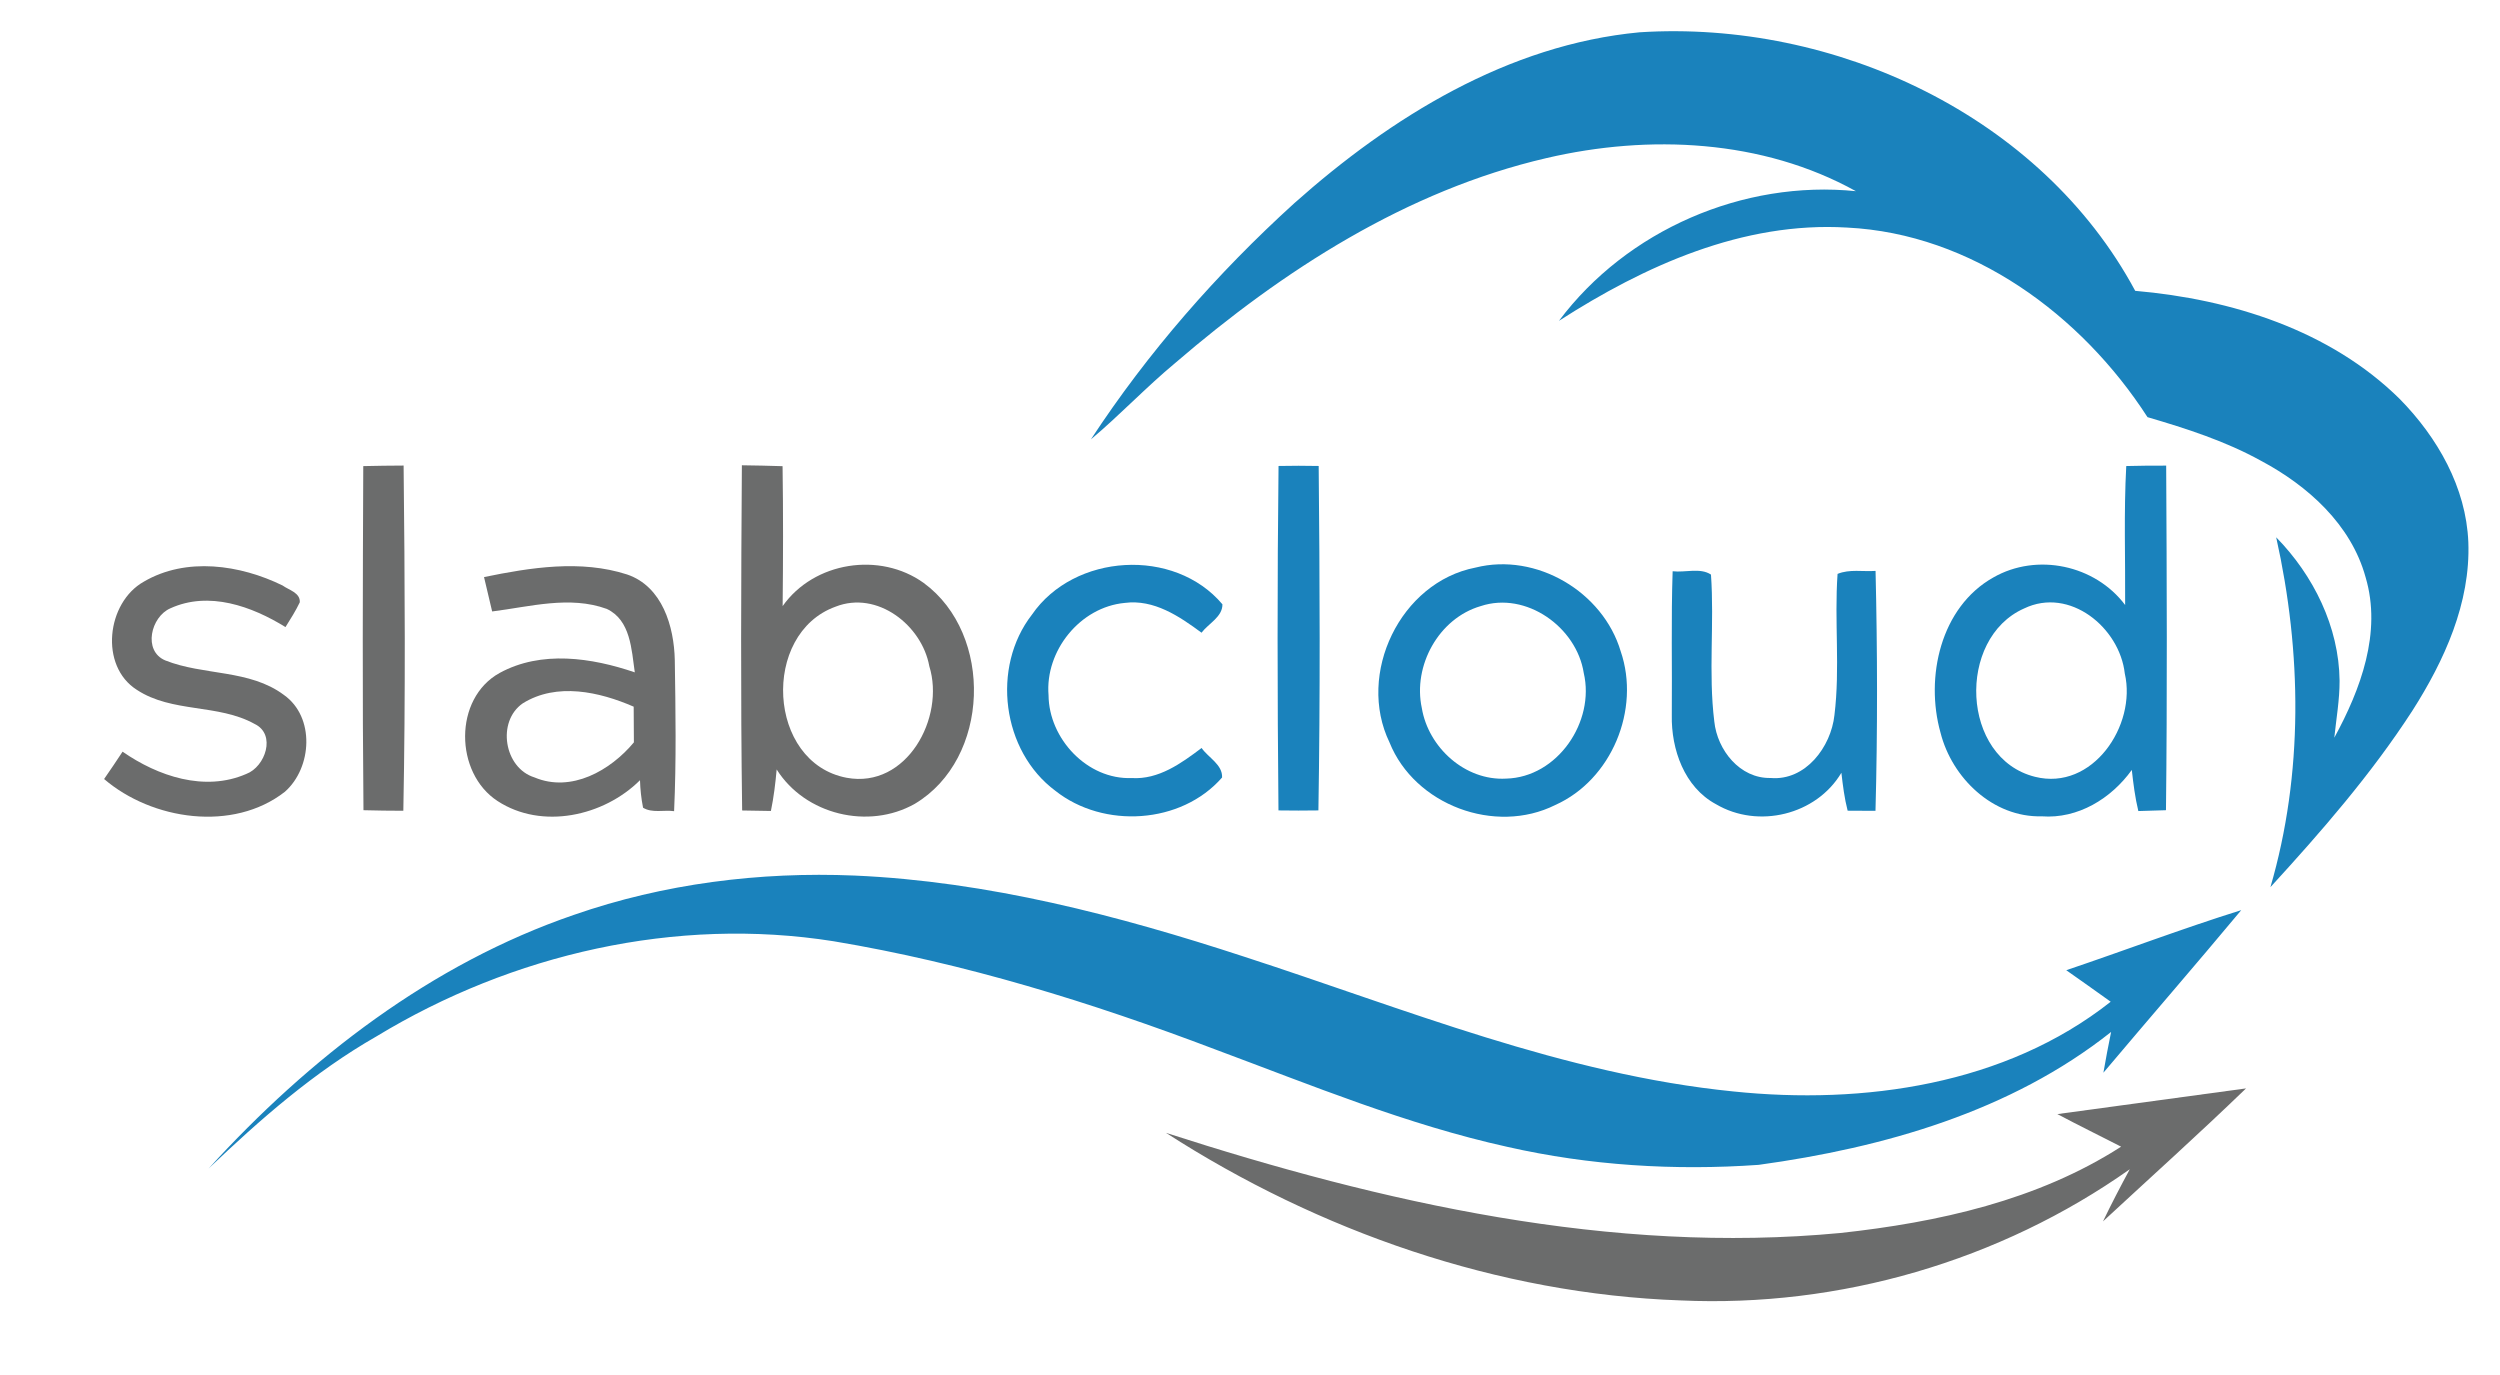
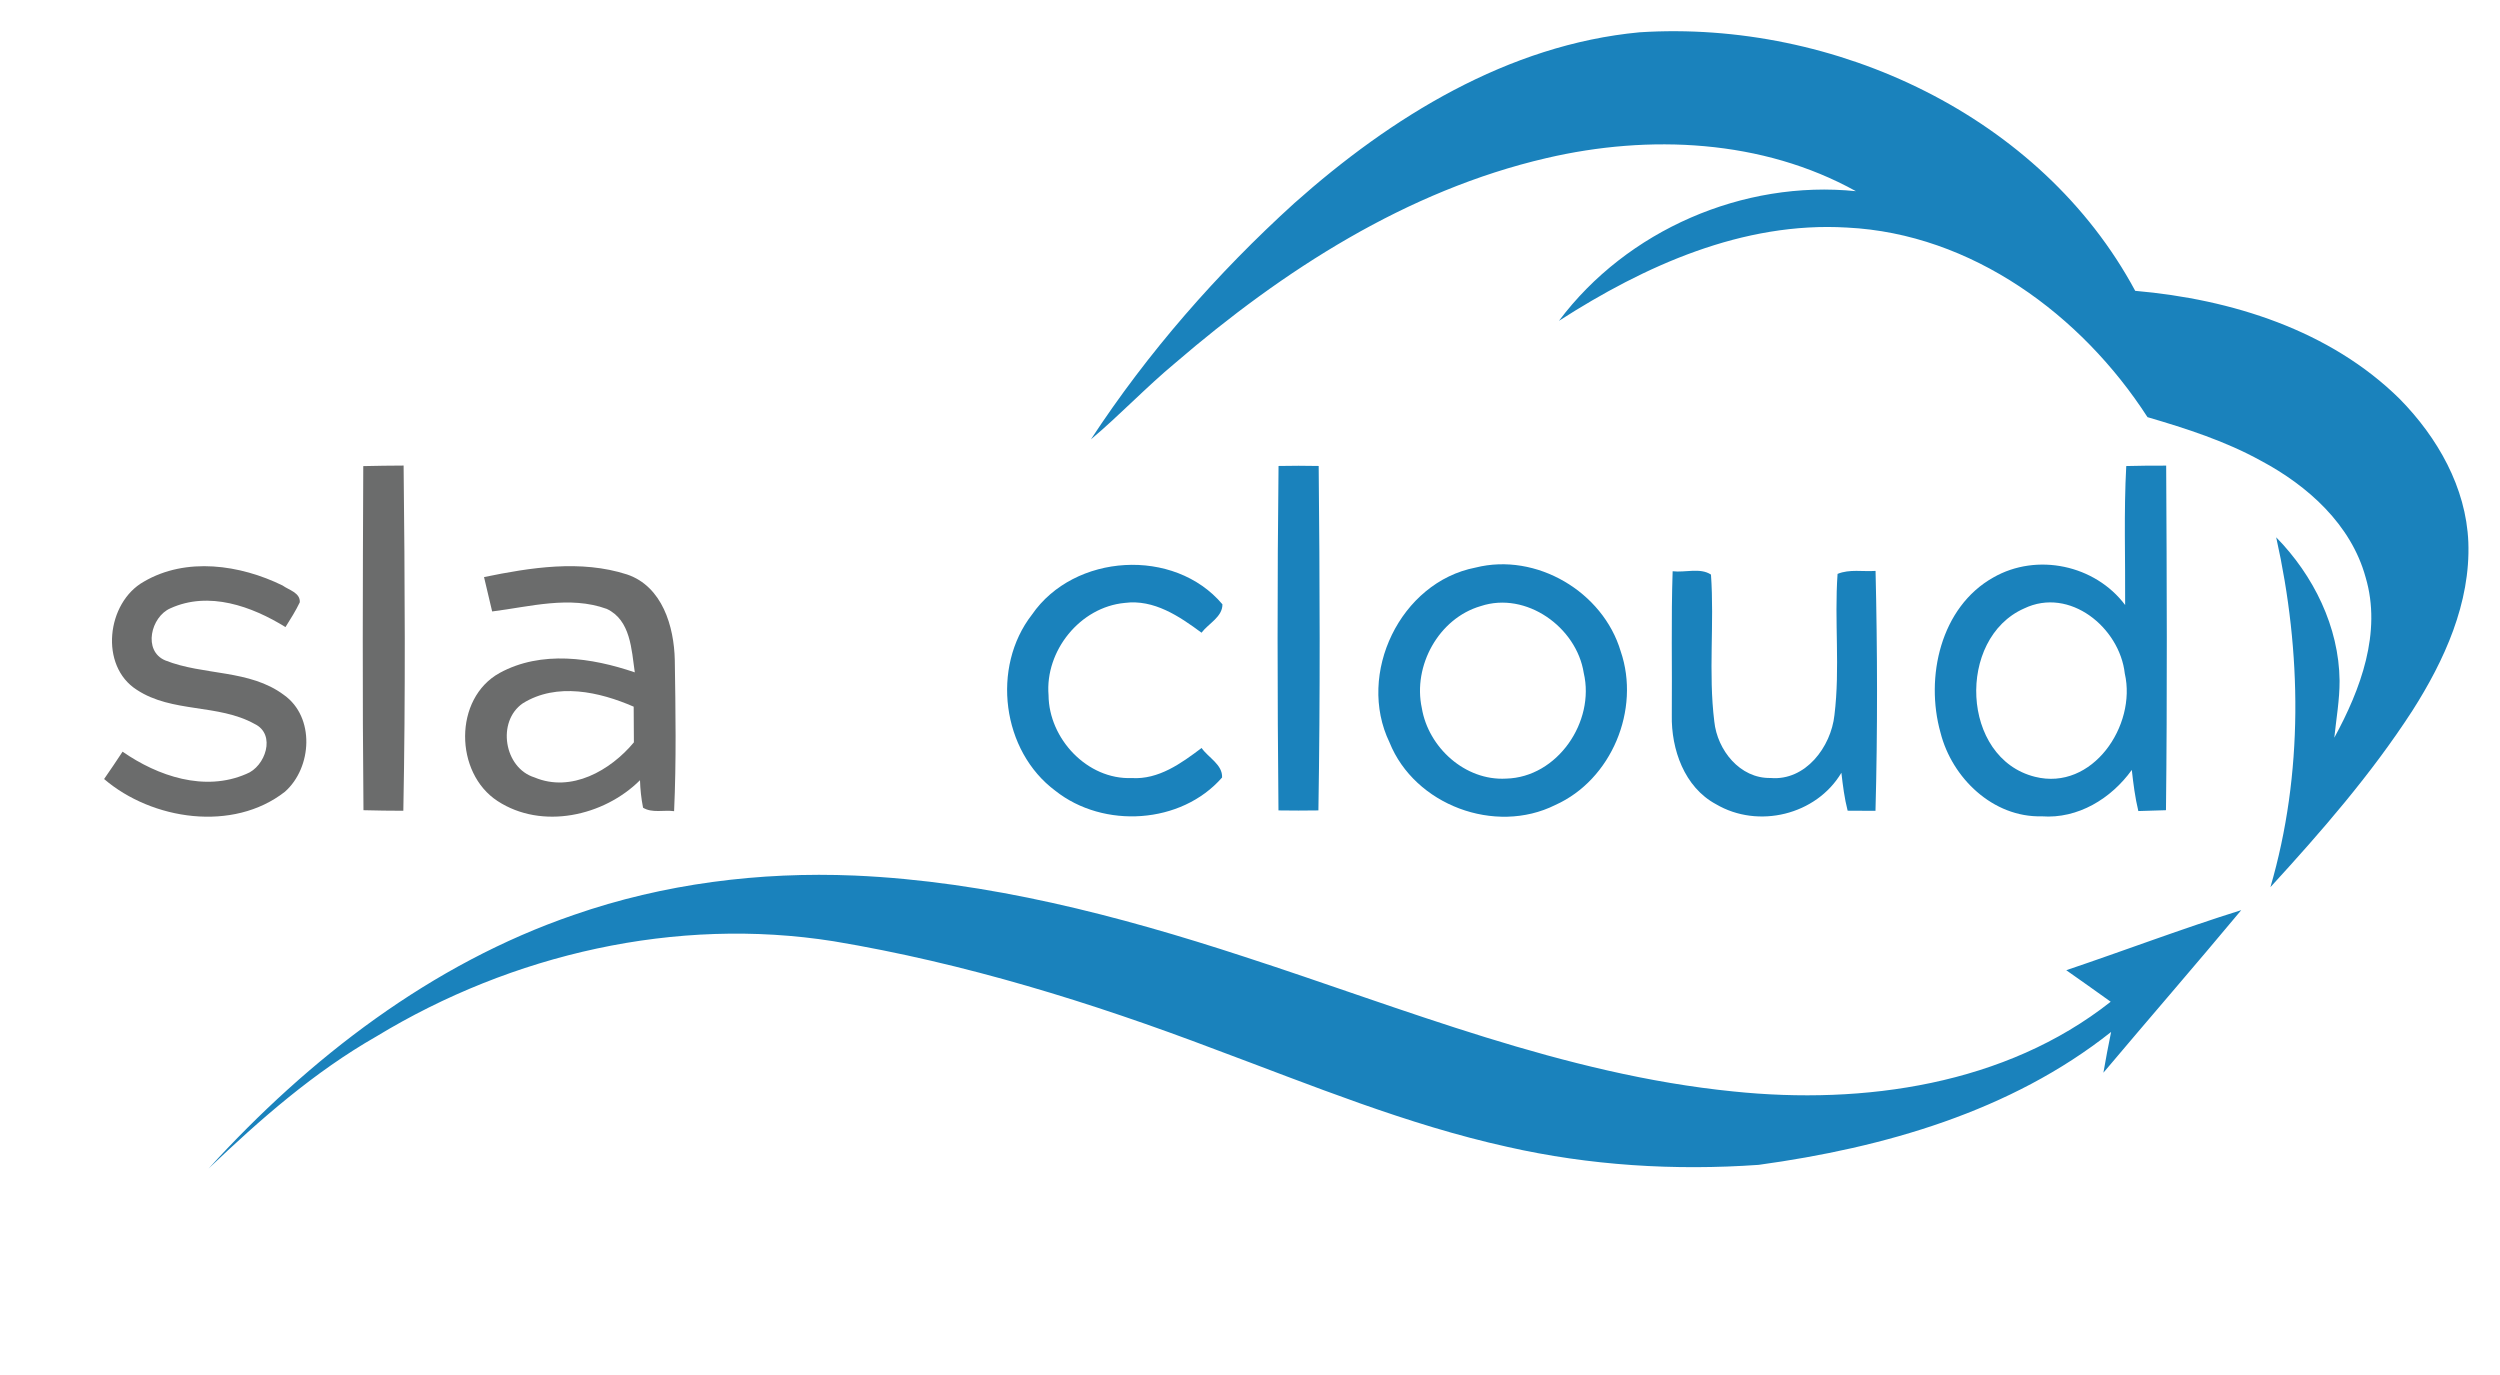
<svg xmlns="http://www.w3.org/2000/svg" width="360pt" height="198pt" viewBox="0 0 360 198" version="1.1">
  <g id="#1a82bcff">
    <path fill="#1a82bc" opacity="1.00" d=" M 186.37 29.27 C 200.29 16.87 217.16 6.43 236.10 4.65 C 264.15 2.85 293.91 16.64 307.47 41.88 C 321.30 43.09 335.52 47.52 345.59 57.48 C 351.00 63.00 355.12 70.18 355.44 78.06 C 355.77 86.83 351.99 95.12 347.37 102.36 C 341.45 111.50 334.28 119.74 326.94 127.75 C 331.71 111.39 331.46 93.92 327.77 77.37 C 333.14 82.85 336.82 90.27 336.90 98.03 C 336.91 100.78 336.42 103.50 336.14 106.23 C 339.93 99.28 343.00 91.07 340.65 83.14 C 338.57 75.53 332.31 69.93 325.56 66.34 C 320.44 63.51 314.83 61.71 309.24 60.07 C 299.73 45.33 283.93 33.66 265.98 32.77 C 250.99 31.87 236.82 38.27 224.49 46.20 C 234.27 33.14 251.02 25.88 267.25 27.53 C 253.79 20.06 237.47 19.32 222.71 22.76 C 202.56 27.43 184.73 38.94 169.22 52.28 C 165.02 55.77 161.27 59.76 157.09 63.27 C 165.31 50.72 175.27 39.35 186.37 29.27 Z" />
    <path fill="#1a82bc" opacity="1.00" d=" M 184.11 67.10 C 186.04 67.06 187.96 67.06 189.89 67.10 C 190.05 83.63 190.12 100.17 189.85 116.70 C 187.93 116.73 186.02 116.73 184.10 116.70 C 183.94 100.17 183.92 83.63 184.11 67.10 Z" />
    <path fill="#1a82bc" opacity="1.00" d=" M 306.18 67.11 C 308.10 67.06 310.01 67.04 311.93 67.05 C 312.02 83.59 312.09 100.13 311.90 116.67 C 310.57 116.71 309.25 116.75 307.92 116.79 C 307.45 114.84 307.20 112.85 306.98 110.87 C 304.01 115.00 299.22 117.94 294.00 117.55 C 286.98 117.73 281.08 112.03 279.43 105.49 C 277.20 97.54 279.43 87.42 287.05 83.15 C 293.31 79.57 301.69 81.35 306.02 87.12 C 306.06 80.45 305.82 73.77 306.18 67.11 M 291.47 87.62 C 281.73 91.93 282.36 109.20 293.04 111.86 C 301.32 113.94 307.70 104.45 305.97 96.99 C 305.23 90.38 298.03 84.46 291.47 87.62 Z" />
    <path fill="#1a82bc" opacity="1.00" d=" M 148.60 88.51 C 154.67 79.68 169.10 78.79 176.03 87.02 C 176.05 88.84 174.02 89.78 173.02 91.11 C 169.82 88.74 166.16 86.27 161.96 86.82 C 155.53 87.42 150.47 93.72 150.99 100.11 C 151.04 106.37 156.56 112.29 162.97 112.04 C 166.84 112.28 170.10 109.92 173.03 107.71 C 173.99 109.10 176.07 110.10 175.98 111.96 C 170.10 118.70 158.91 119.37 151.98 113.88 C 144.26 108.15 142.72 96.07 148.60 88.51 Z" />
    <path fill="#1a82bc" opacity="1.00" d=" M 212.48 81.73 C 221.22 79.53 230.83 85.21 233.38 93.79 C 236.25 102.16 232.08 112.28 223.96 115.92 C 215.29 120.25 203.71 115.92 200.09 106.91 C 195.32 97.05 201.64 83.83 212.48 81.73 M 213.22 87.28 C 207.17 89.04 203.43 95.88 204.74 101.95 C 205.68 107.64 210.99 112.46 216.88 112.12 C 224.27 111.94 229.71 103.93 228.06 96.91 C 227.03 90.31 219.76 85.11 213.22 87.28 Z" />
    <path fill="#1a82bc" opacity="1.00" d=" M 240.86 82.26 C 242.64 82.48 244.83 81.71 246.38 82.74 C 246.88 89.78 245.99 96.88 246.86 103.90 C 247.29 108.02 250.55 112.12 254.96 112.03 C 260.00 112.47 263.67 107.55 264.16 102.97 C 264.99 96.22 264.13 89.40 264.61 82.64 C 266.32 81.93 268.27 82.34 270.08 82.21 C 270.35 93.72 270.38 105.25 270.07 116.76 C 268.73 116.75 267.39 116.74 266.06 116.74 C 265.60 114.95 265.37 113.11 265.16 111.28 C 261.54 117.36 253.17 119.38 247.11 115.81 C 242.55 113.37 240.64 107.90 240.74 102.99 C 240.80 96.08 240.63 89.16 240.86 82.26 Z" />
    <path fill="#1a82bc" opacity="1.00" d=" M 82.65 131.74 C 95.58 127.24 109.39 125.51 123.05 126.08 C 142.25 126.92 161.00 131.82 179.18 137.77 C 202.33 145.28 225.19 154.73 249.61 157.17 C 268.36 159.12 288.79 156.22 303.94 144.25 C 301.82 142.72 299.68 141.22 297.54 139.71 C 305.96 136.87 314.26 133.71 322.74 131.06 C 316.19 138.92 309.48 146.65 302.89 154.47 C 303.23 152.51 303.60 150.55 304.00 148.60 C 289.56 160.06 271.23 165.27 253.24 167.74 C 241.14 168.59 228.91 167.84 217.07 165.15 C 202.59 161.95 188.85 156.27 175.00 151.12 C 157.18 144.35 138.87 138.68 120.04 135.54 C 97.35 131.94 73.74 137.38 54.21 149.24 C 45.25 154.36 37.46 161.19 30.03 168.28 C 44.50 152.38 62.14 138.77 82.65 131.74 Z" />
  </g>
  <g id="#6b6c6cff">
    <path fill="#6b6c6c" opacity="1.00" d=" M 52.31 67.12 C 54.25 67.07 56.18 67.05 58.12 67.04 C 58.30 83.61 58.40 100.19 58.08 116.75 C 56.16 116.75 54.25 116.72 52.34 116.67 C 52.18 100.16 52.24 83.64 52.31 67.12 Z" />
-     <path fill="#6b6c6c" opacity="1.00" d=" M 106.83 67.00 C 108.79 67.02 110.74 67.07 112.69 67.13 C 112.79 73.85 112.77 80.56 112.70 87.28 C 117.21 80.88 126.72 79.41 133.02 83.95 C 143.12 91.35 142.59 109.28 131.73 115.75 C 125.06 119.52 115.94 117.32 111.84 110.80 C 111.66 112.80 111.42 114.80 111.01 116.78 C 109.63 116.75 108.25 116.73 106.87 116.71 C 106.64 100.14 106.72 83.57 106.83 67.00 M 120.32 87.36 C 109.57 91.24 110.46 109.84 121.92 112.00 C 130.56 113.60 136.13 103.34 133.82 95.93 C 132.75 90.02 126.31 85.00 120.32 87.36 Z" />
    <path fill="#6b6c6c" opacity="1.00" d=" M 20.71 83.76 C 26.81 80.18 34.59 81.32 40.69 84.31 C 41.58 84.96 43.26 85.35 43.17 86.73 C 42.58 87.97 41.84 89.13 41.11 90.30 C 36.26 87.30 30.07 85.07 24.53 87.60 C 21.73 88.81 20.54 93.73 23.80 95.10 C 29.32 97.30 35.93 96.37 40.88 100.07 C 45.38 103.25 44.95 110.54 41.03 114.01 C 33.57 119.85 21.90 118.10 14.99 112.18 C 15.89 110.88 16.78 109.57 17.65 108.24 C 22.73 111.77 29.47 114.06 35.46 111.45 C 38.21 110.42 39.82 105.74 36.65 104.24 C 31.41 101.33 24.79 102.68 19.71 99.34 C 14.28 95.90 15.35 86.77 20.71 83.76 Z" />
    <path fill="#6b6c6c" opacity="1.00" d=" M 69.70 83.10 C 76.41 81.72 83.62 80.57 90.29 82.72 C 95.38 84.44 97.07 90.22 97.17 95.06 C 97.28 102.31 97.40 109.57 97.07 116.81 C 95.61 116.60 93.91 117.12 92.60 116.31 C 92.34 115.00 92.20 113.68 92.16 112.35 C 86.95 117.54 78.03 119.52 71.65 115.35 C 65.44 111.31 65.30 100.58 71.94 96.91 C 77.95 93.62 85.19 94.70 91.41 96.82 C 90.94 93.57 90.82 89.29 87.37 87.68 C 82.03 85.74 76.30 87.37 70.87 88.05 C 70.47 86.40 70.08 84.75 69.70 83.10 M 75.28 101.28 C 71.51 103.88 72.57 110.59 76.97 111.95 C 82.27 114.18 87.91 110.95 91.28 106.90 C 91.27 105.18 91.26 103.47 91.25 101.76 C 86.30 99.61 80.17 98.24 75.28 101.28 Z" />
-     <path fill="#6b6c6c" opacity="1.00" d=" M 296.26 160.43 C 305.32 159.20 314.37 157.96 323.43 156.73 C 316.69 163.24 309.71 169.51 302.83 175.88 C 304.05 173.34 305.35 170.85 306.69 168.37 C 287.98 181.59 264.88 188.31 242.00 187.26 C 215.71 186.33 189.93 177.32 167.90 163.13 C 199.13 173.20 232.03 180.68 265.03 177.55 C 279.07 176.02 293.41 172.86 305.44 165.12 C 302.38 163.55 299.29 162.04 296.26 160.43 Z" />
  </g>
</svg>